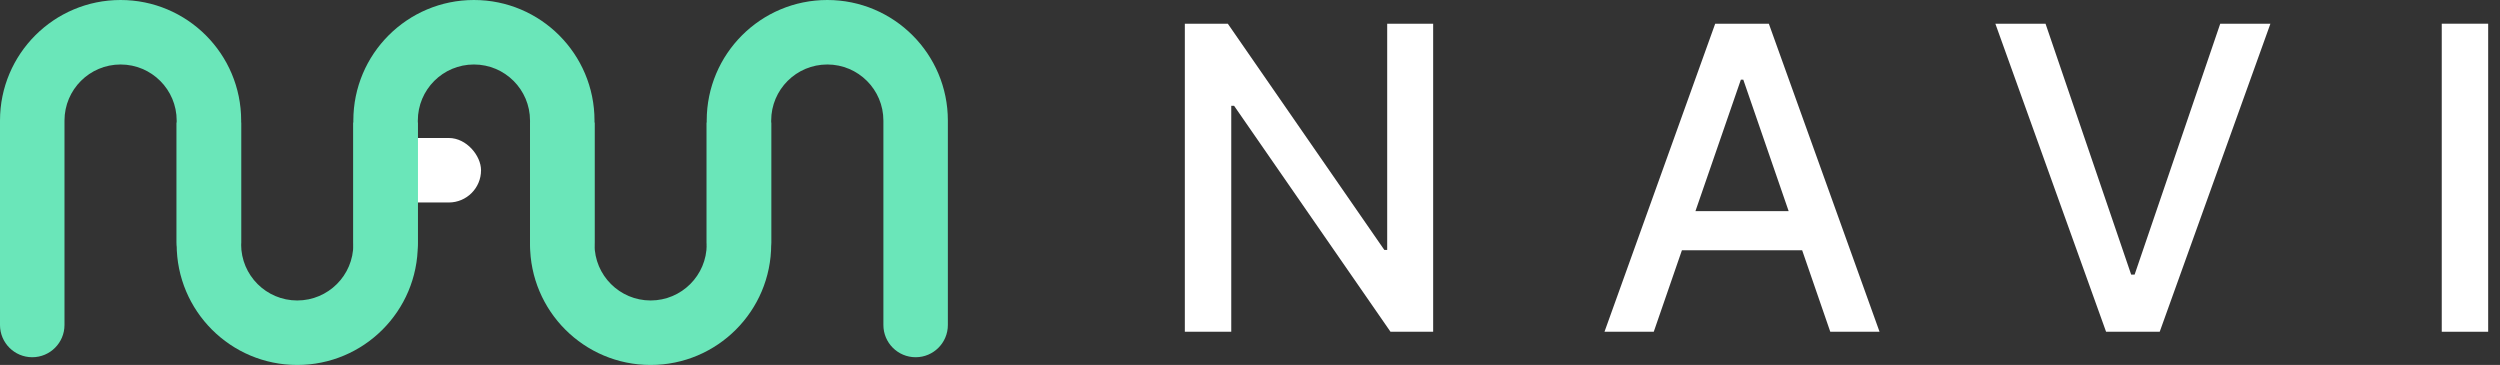
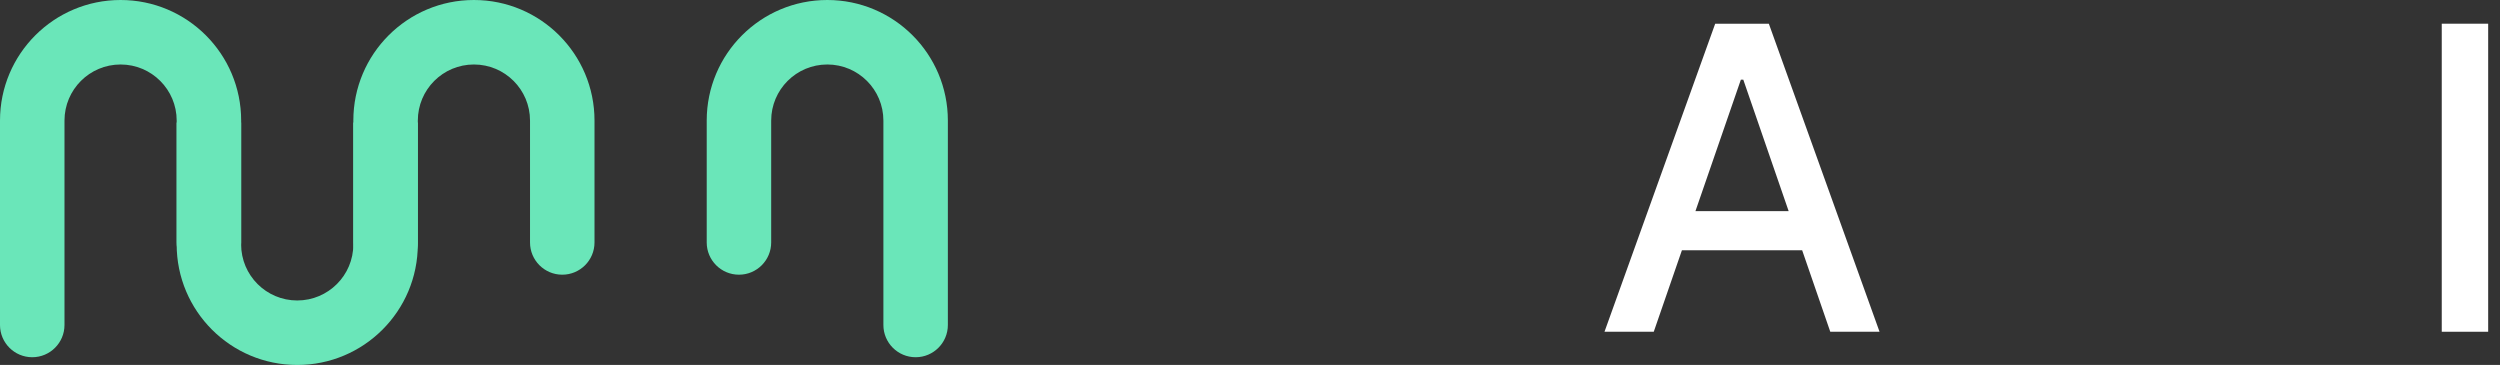
<svg xmlns="http://www.w3.org/2000/svg" width="137" height="20" class="rem:h-[15px] rem:w-[105px] sm:w-auto sm:em:h-[20px]" viewBox="0 0 137 20" fill="none">
  <rect x="0" y="0" width="137" height="20" fill="#333333" stroke="none" />
  <path fill-rule="evenodd" clip-rule="evenodd" d="M0 6.608C0 2.958 2.958 0 6.608 0C10.257 0 13.216 2.958 13.216 6.608V13.286C13.216 14.262 12.425 15.053 11.449 15.053C10.473 15.053 9.682 14.262 9.682 13.286V6.608C9.682 4.91 8.306 3.534 6.608 3.534C4.91 3.534 3.534 4.91 3.534 6.608V17.809C3.534 18.785 2.743 19.576 1.767 19.576C0.791 19.576 0 18.785 0 17.809V6.608Z" fill="#6AE6B9" />
-   <rect x="20.919" y="7.562" width="5.442" height="3.534" rx="1.767" fill="white" />
  <path fill-rule="evenodd" clip-rule="evenodd" d="M32.579 6.608C32.579 2.958 29.62 0 25.971 0C22.322 0 19.363 2.958 19.363 6.608V13.286C19.363 14.262 20.154 15.053 21.13 15.053C22.106 15.053 22.897 14.262 22.897 13.286V6.608C22.897 4.91 24.273 3.534 25.971 3.534C27.669 3.534 29.045 4.91 29.045 6.608V13.286C29.045 14.262 29.836 15.053 30.812 15.053C31.788 15.053 32.579 14.262 32.579 13.286V6.608Z" fill="#6AE6B9" />
  <path fill-rule="evenodd" clip-rule="evenodd" d="M51.943 6.608C51.943 2.958 48.985 0 45.336 0C41.686 0 38.728 2.958 38.728 6.608V13.286C38.728 14.262 39.519 15.053 40.495 15.053C41.47 15.053 42.261 14.262 42.261 13.286V6.608C42.261 4.91 43.638 3.534 45.336 3.534C47.033 3.534 48.41 4.91 48.41 6.608V17.809C48.41 18.785 49.201 19.576 50.177 19.576C51.152 19.576 51.943 18.785 51.943 17.809V6.608Z" fill="#6AE6B9" />
  <path fill-rule="evenodd" clip-rule="evenodd" d="M9.681 13.392C9.681 17.042 12.639 20 16.288 20C19.938 20 22.896 17.042 22.896 13.392V6.714H19.363V13.392C19.363 15.09 17.986 16.466 16.288 16.466C14.591 16.466 13.214 15.09 13.214 13.392V6.714H9.681V13.392Z" fill="#6AE6B9" />
-   <path fill-rule="evenodd" clip-rule="evenodd" d="M29.046 13.392C29.046 17.042 32.004 20 35.654 20C39.303 20 42.262 17.042 42.262 13.392V6.714H38.728V13.392C38.728 15.09 37.352 16.466 35.654 16.466C33.956 16.466 32.58 15.09 32.58 13.392V6.714H29.046V13.392Z" fill="#6AE6B9" />
-   <path d="M78.537 1.299V18.18H76.199L67.629 5.799H67.473V18.18H64.929V1.299H67.284L75.861 13.696H76.018V1.299H78.537Z" fill="white" />
  <path d="M90.626 18.18H87.926L93.993 1.299H96.932L102.999 18.18H100.299L95.532 4.365H95.4L90.626 18.18ZM91.079 11.57H99.838V13.713H91.079V11.57Z" fill="white" />
-   <path d="M112.095 1.299L116.788 15.048H116.977L121.669 1.299H124.419L118.352 18.18H115.413L109.346 1.299H112.095Z" fill="white" />
  <path d="M136.352 1.299V18.18H133.808V1.299H136.352Z" fill="white" />
</svg>